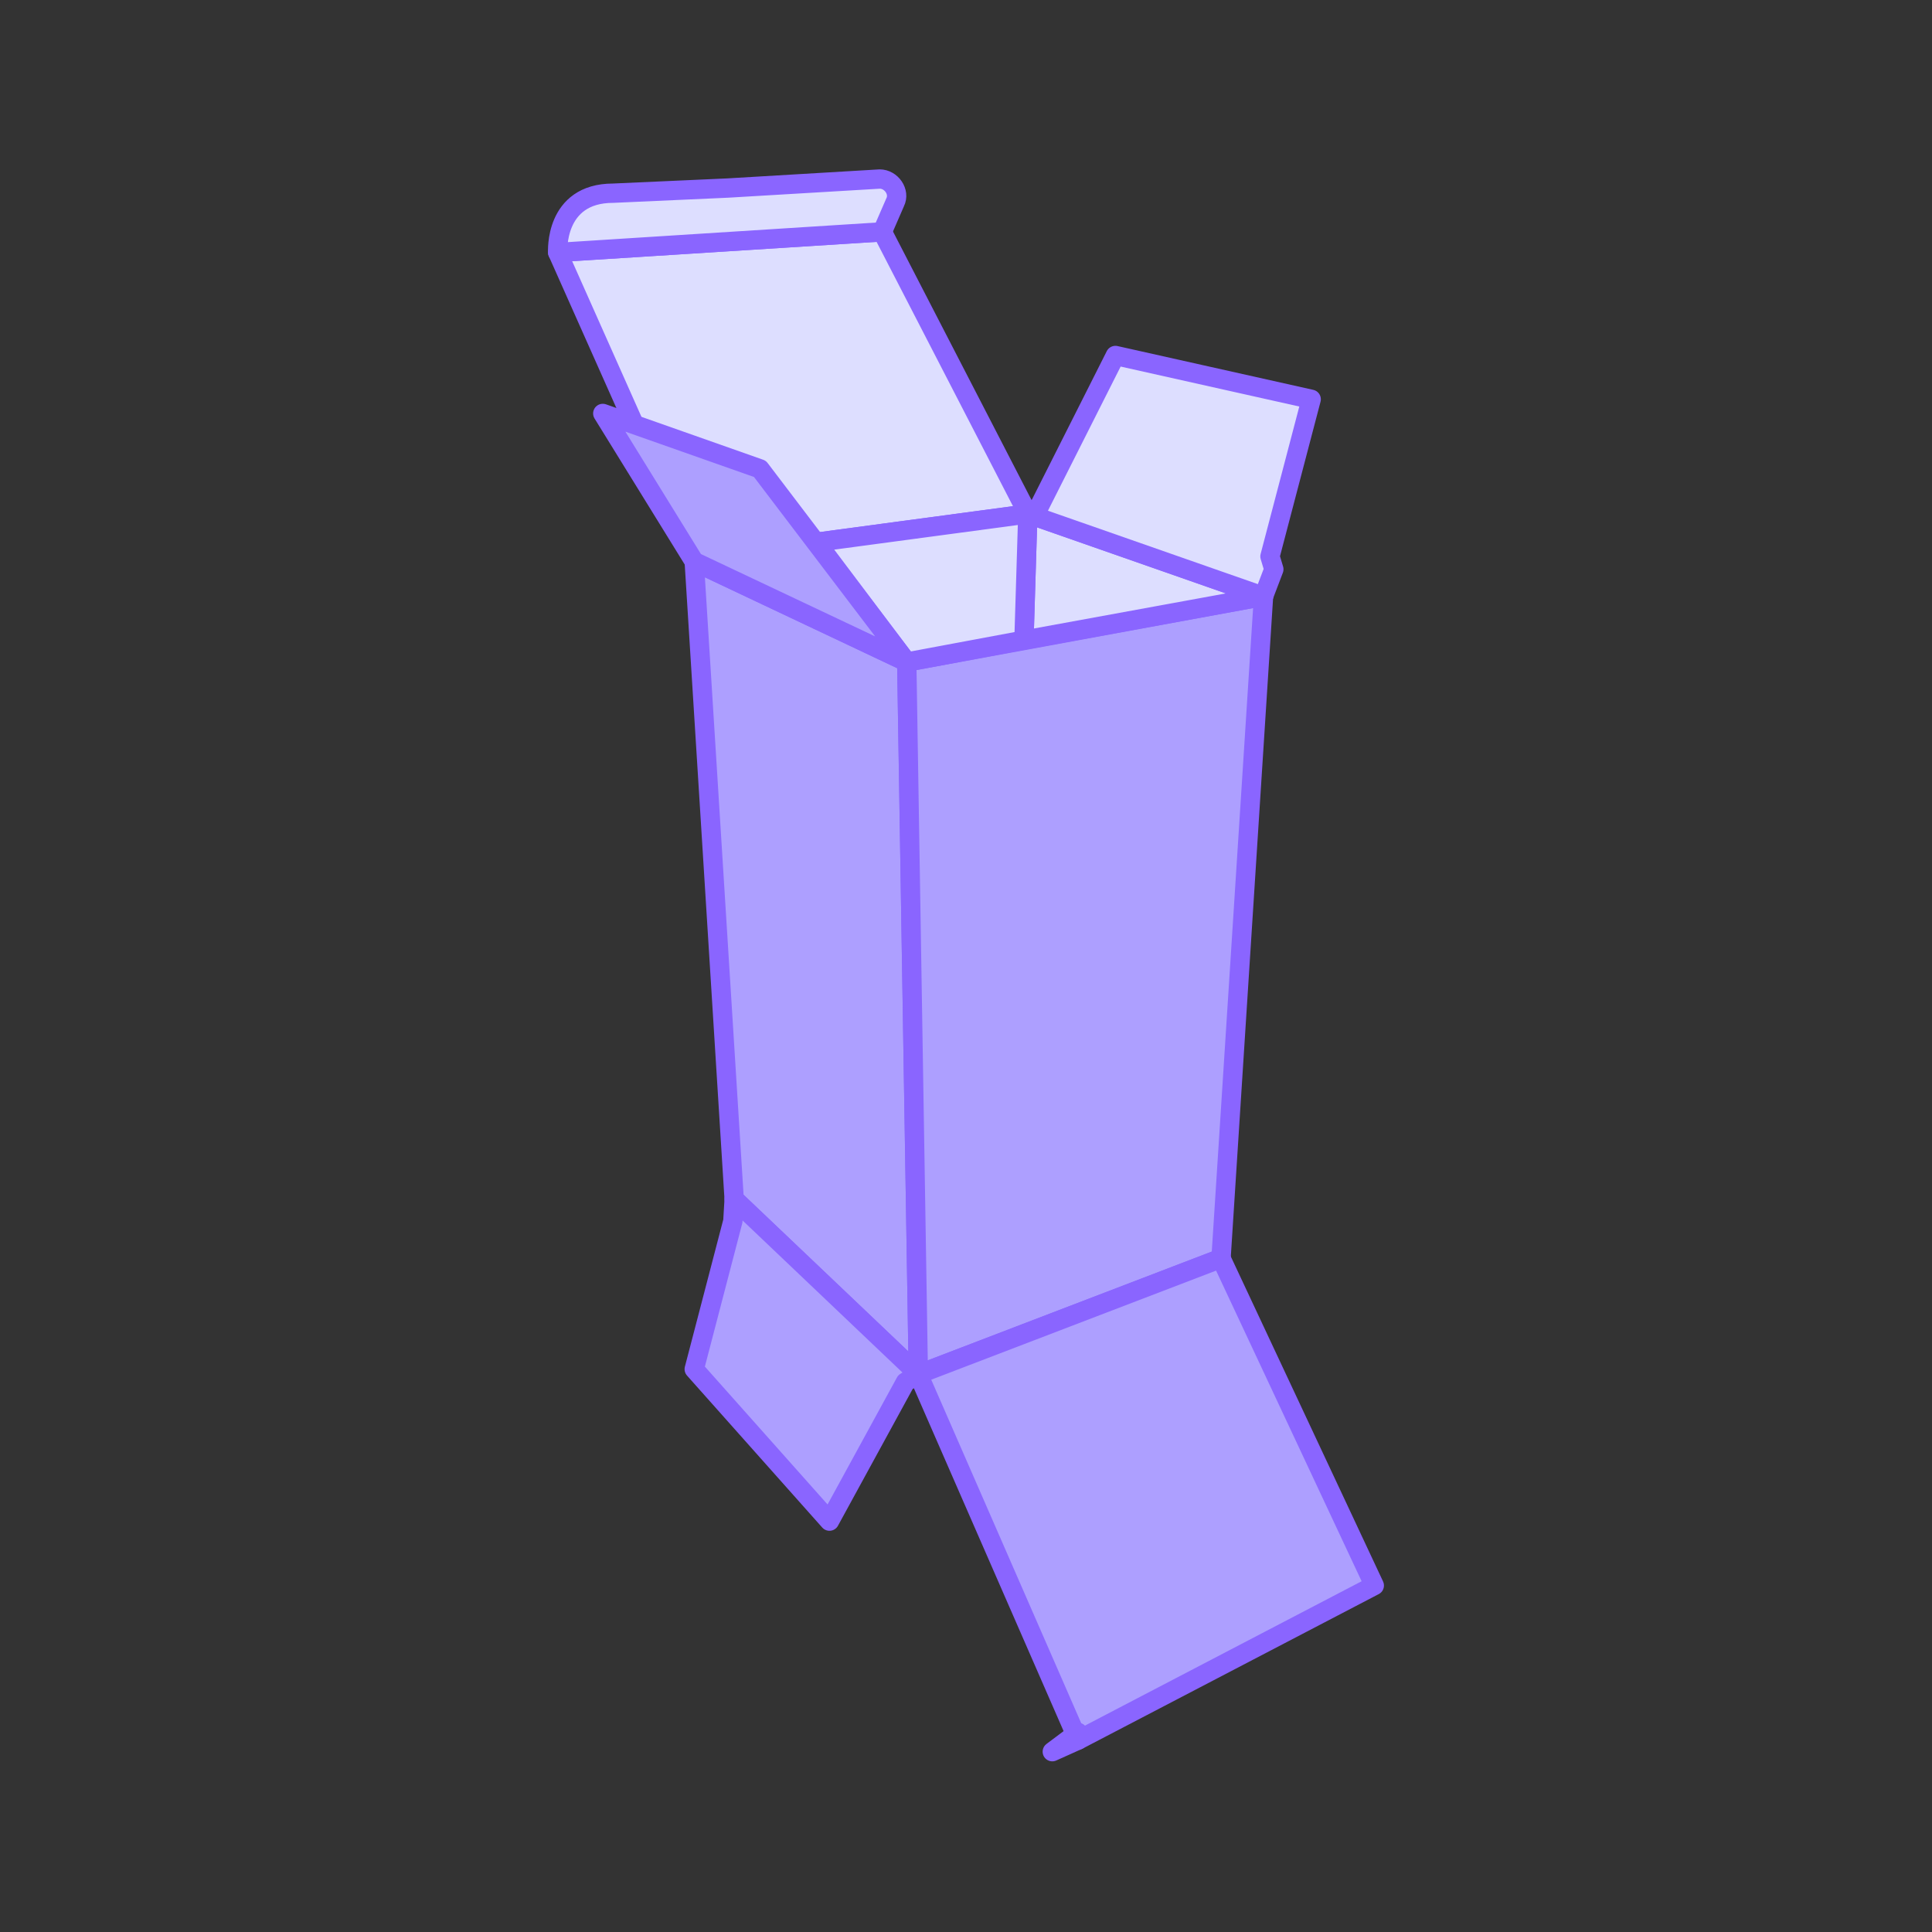
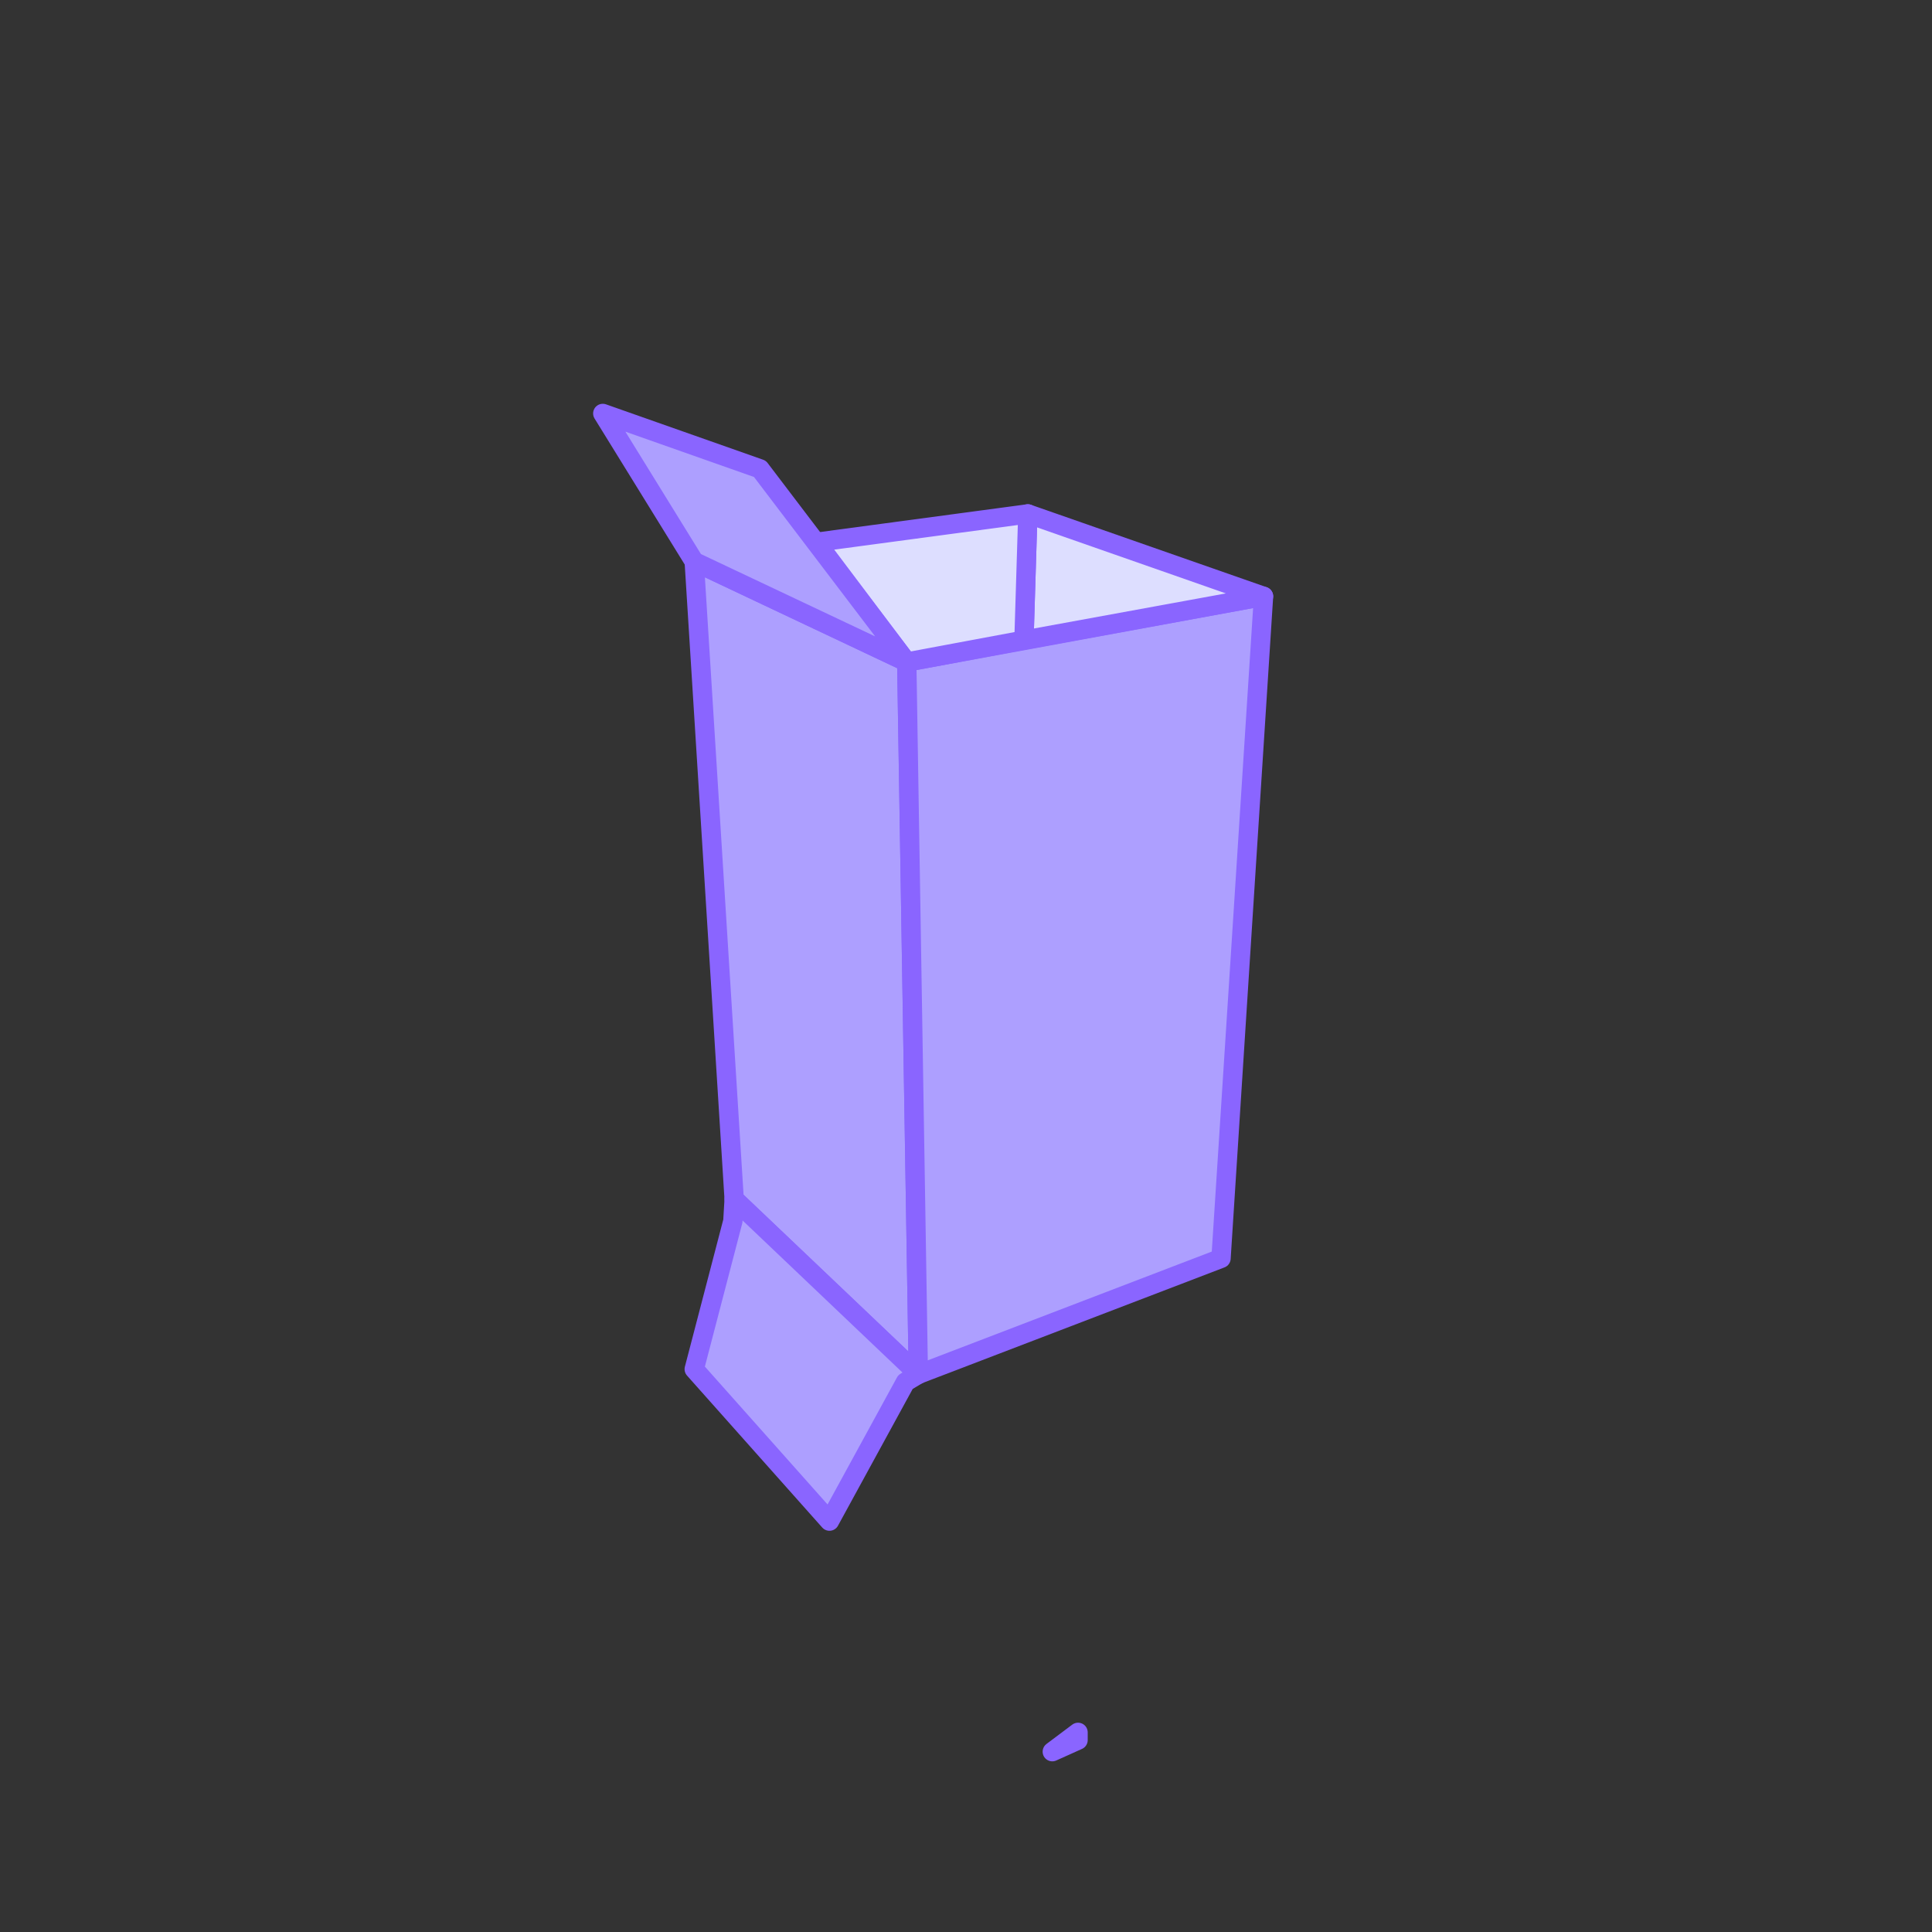
<svg xmlns="http://www.w3.org/2000/svg" id="_图层_1" data-name="图层 1" viewBox="0 0 150 150">
  <rect x="0" y="0" width="150" height="150" fill="#333333" stroke="none" />
  <defs>
    <linearGradient id="_未命名的渐变" data-name="未命名的渐变" x1="82.7" y1="15.39" x2="82.7" y2="13.89" gradientTransform="translate(0 149.89) scale(1 -1)" gradientUnits="userSpaceOnUse">
      <stop offset="0" stop-color="#fff" />
      <stop offset="1" stop-color="#d1d9df" />
    </linearGradient>
  </defs>
  <path d="m53.9,43.6l16.5,7.8.9,55.3-14.3-13.6-3.1-49.5Z" style="fill: #ad9fff; stroke: #8a65ff; stroke-linejoin: round; stroke-width: 1.5px;" />
  <path d="m98.1,46.3l-27.7,5.1.9,55.3,23.5-9,3.3-51.4Z" style="fill: #ad9fff; stroke: #8a65ff; stroke-linejoin: round; stroke-width: 1.5px;" />
  <path d="m56.9,94.8l-3,11.5,10.5,11.8,5.9-10.8,1-.6-14.3-13.6-.1,1.7Z" style="fill: #ad9fff; stroke: #8a65ff; stroke-linejoin: round; stroke-width: 1.5px;" />
-   <path d="m106.7,123.1l-23,12-12.4-28.4,23.5-9,11.9,25.4Z" style="fill: #ad9fff; stroke: #8a65ff; stroke-linejoin: round; stroke-width: 1.5px;" />
  <path d="m83.7,135.1l-2,.9,2-1.5v.6Z" style="fill: url(#_未命名的渐变); stroke: #8a65ff; stroke-linecap: round; stroke-linejoin: round; stroke-width: 1.5px;" />
  <path d="m98.1,46.3l-18.6,3.4.3-9.8,18.3,6.4Z" style="fill: #dddeff; stroke: #8a65ff; stroke-linejoin: round; stroke-width: 1.5px;" />
-   <path d="m63.4,42.1l-13.2-7-6.9-15.5,25.2-1.6,11.3,21.9-16.4,2.2Z" style="fill: #dddeff; stroke: #8a65ff; stroke-linejoin: round; stroke-width: 1.5px;" />
-   <path d="m98.1,46.3l.8-2.1-.3-1,3.2-12.2-15.2-3.4-5.9,11.7-.9.6,18.3,6.4Z" style="fill: #dddeff; stroke: #8a65ff; stroke-linejoin: round; stroke-width: 1.5px;" />
  <path d="m63.4,42.1l7,9.3,9.1-1.7.3-9.8-16.4,2.2Z" style="fill: #dddeff; stroke: #8a65ff; stroke-linejoin: round; stroke-width: 1.5px;" />
  <path d="m53.9,43.6l16.5,7.8-11.4-15-12.2-4.3,7.1,11.5Z" style="fill: #ad9fff; stroke: #8a65ff; stroke-linejoin: round; stroke-width: 1.5px;" />
-   <path d="m56.5,14.6l-8.9.4c-4.6,0-4.3,4.6-4.3,4.6l25.2-1.6,1-2.3c.4-.8-.3-1.8-1.2-1.8l-11.8.7Z" style="fill: #dddeff; stroke: #8a65ff; stroke-linejoin: round; stroke-width: 1.5px;" />
</svg>